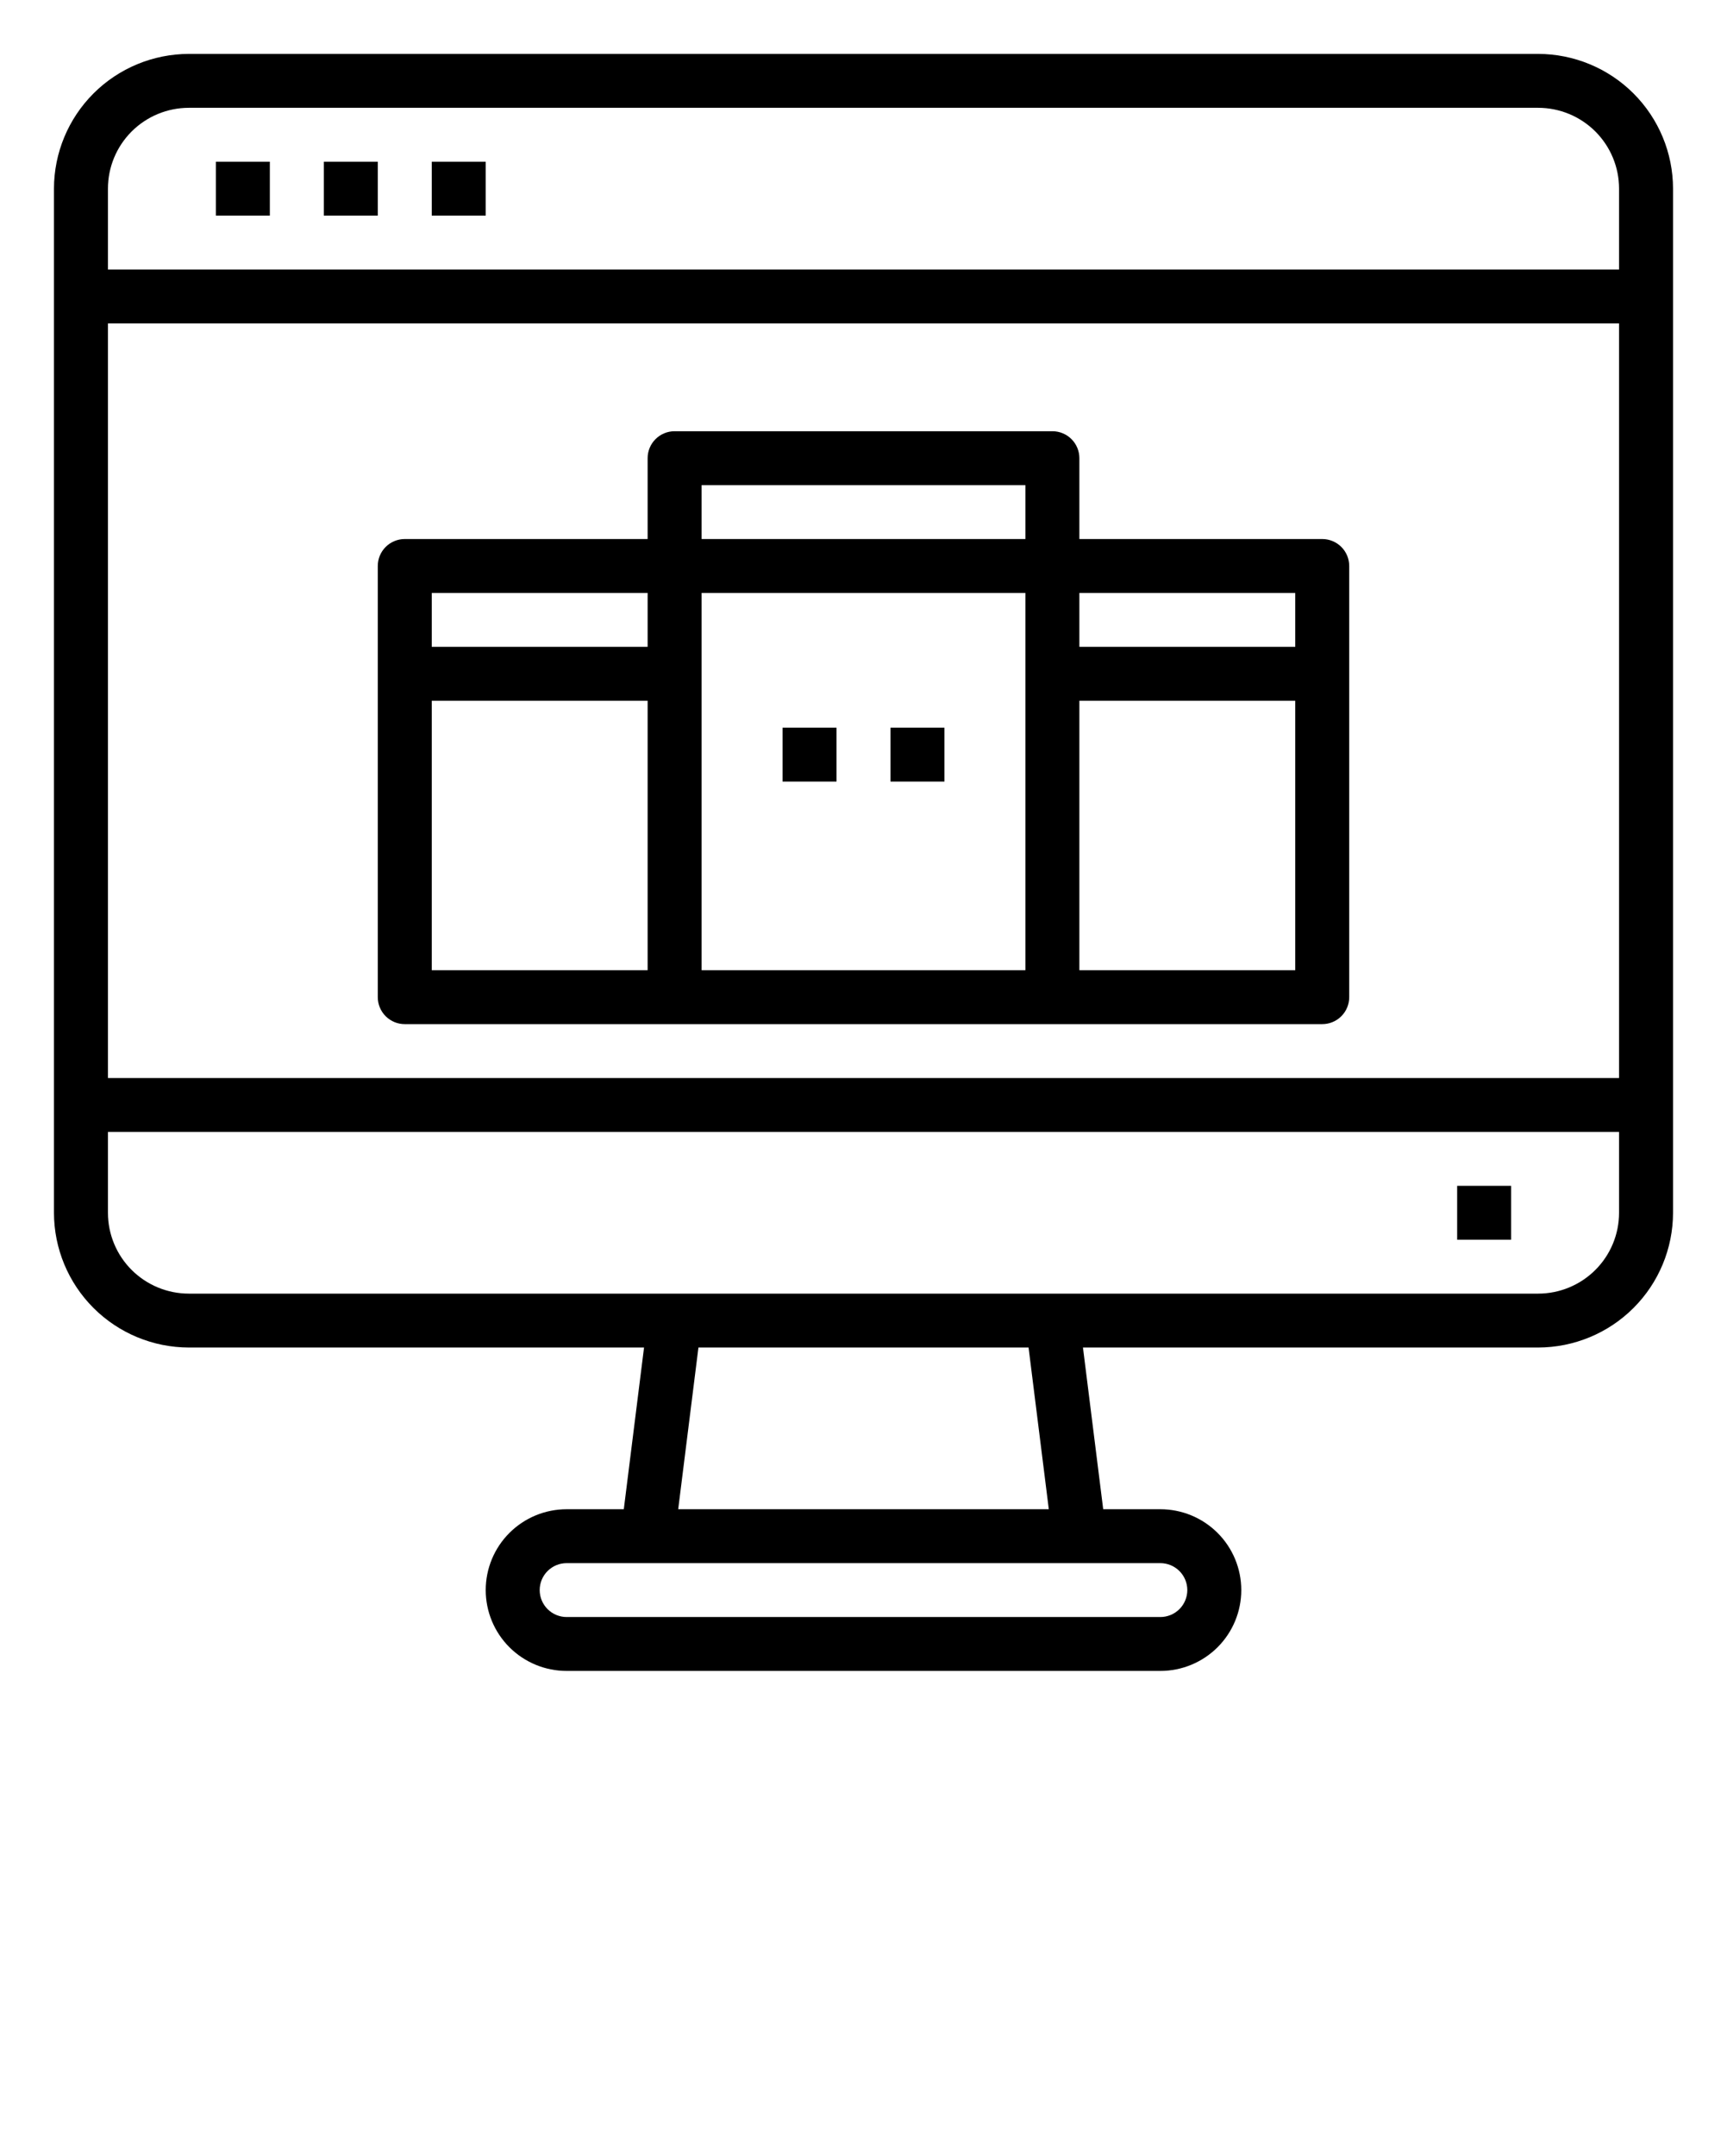
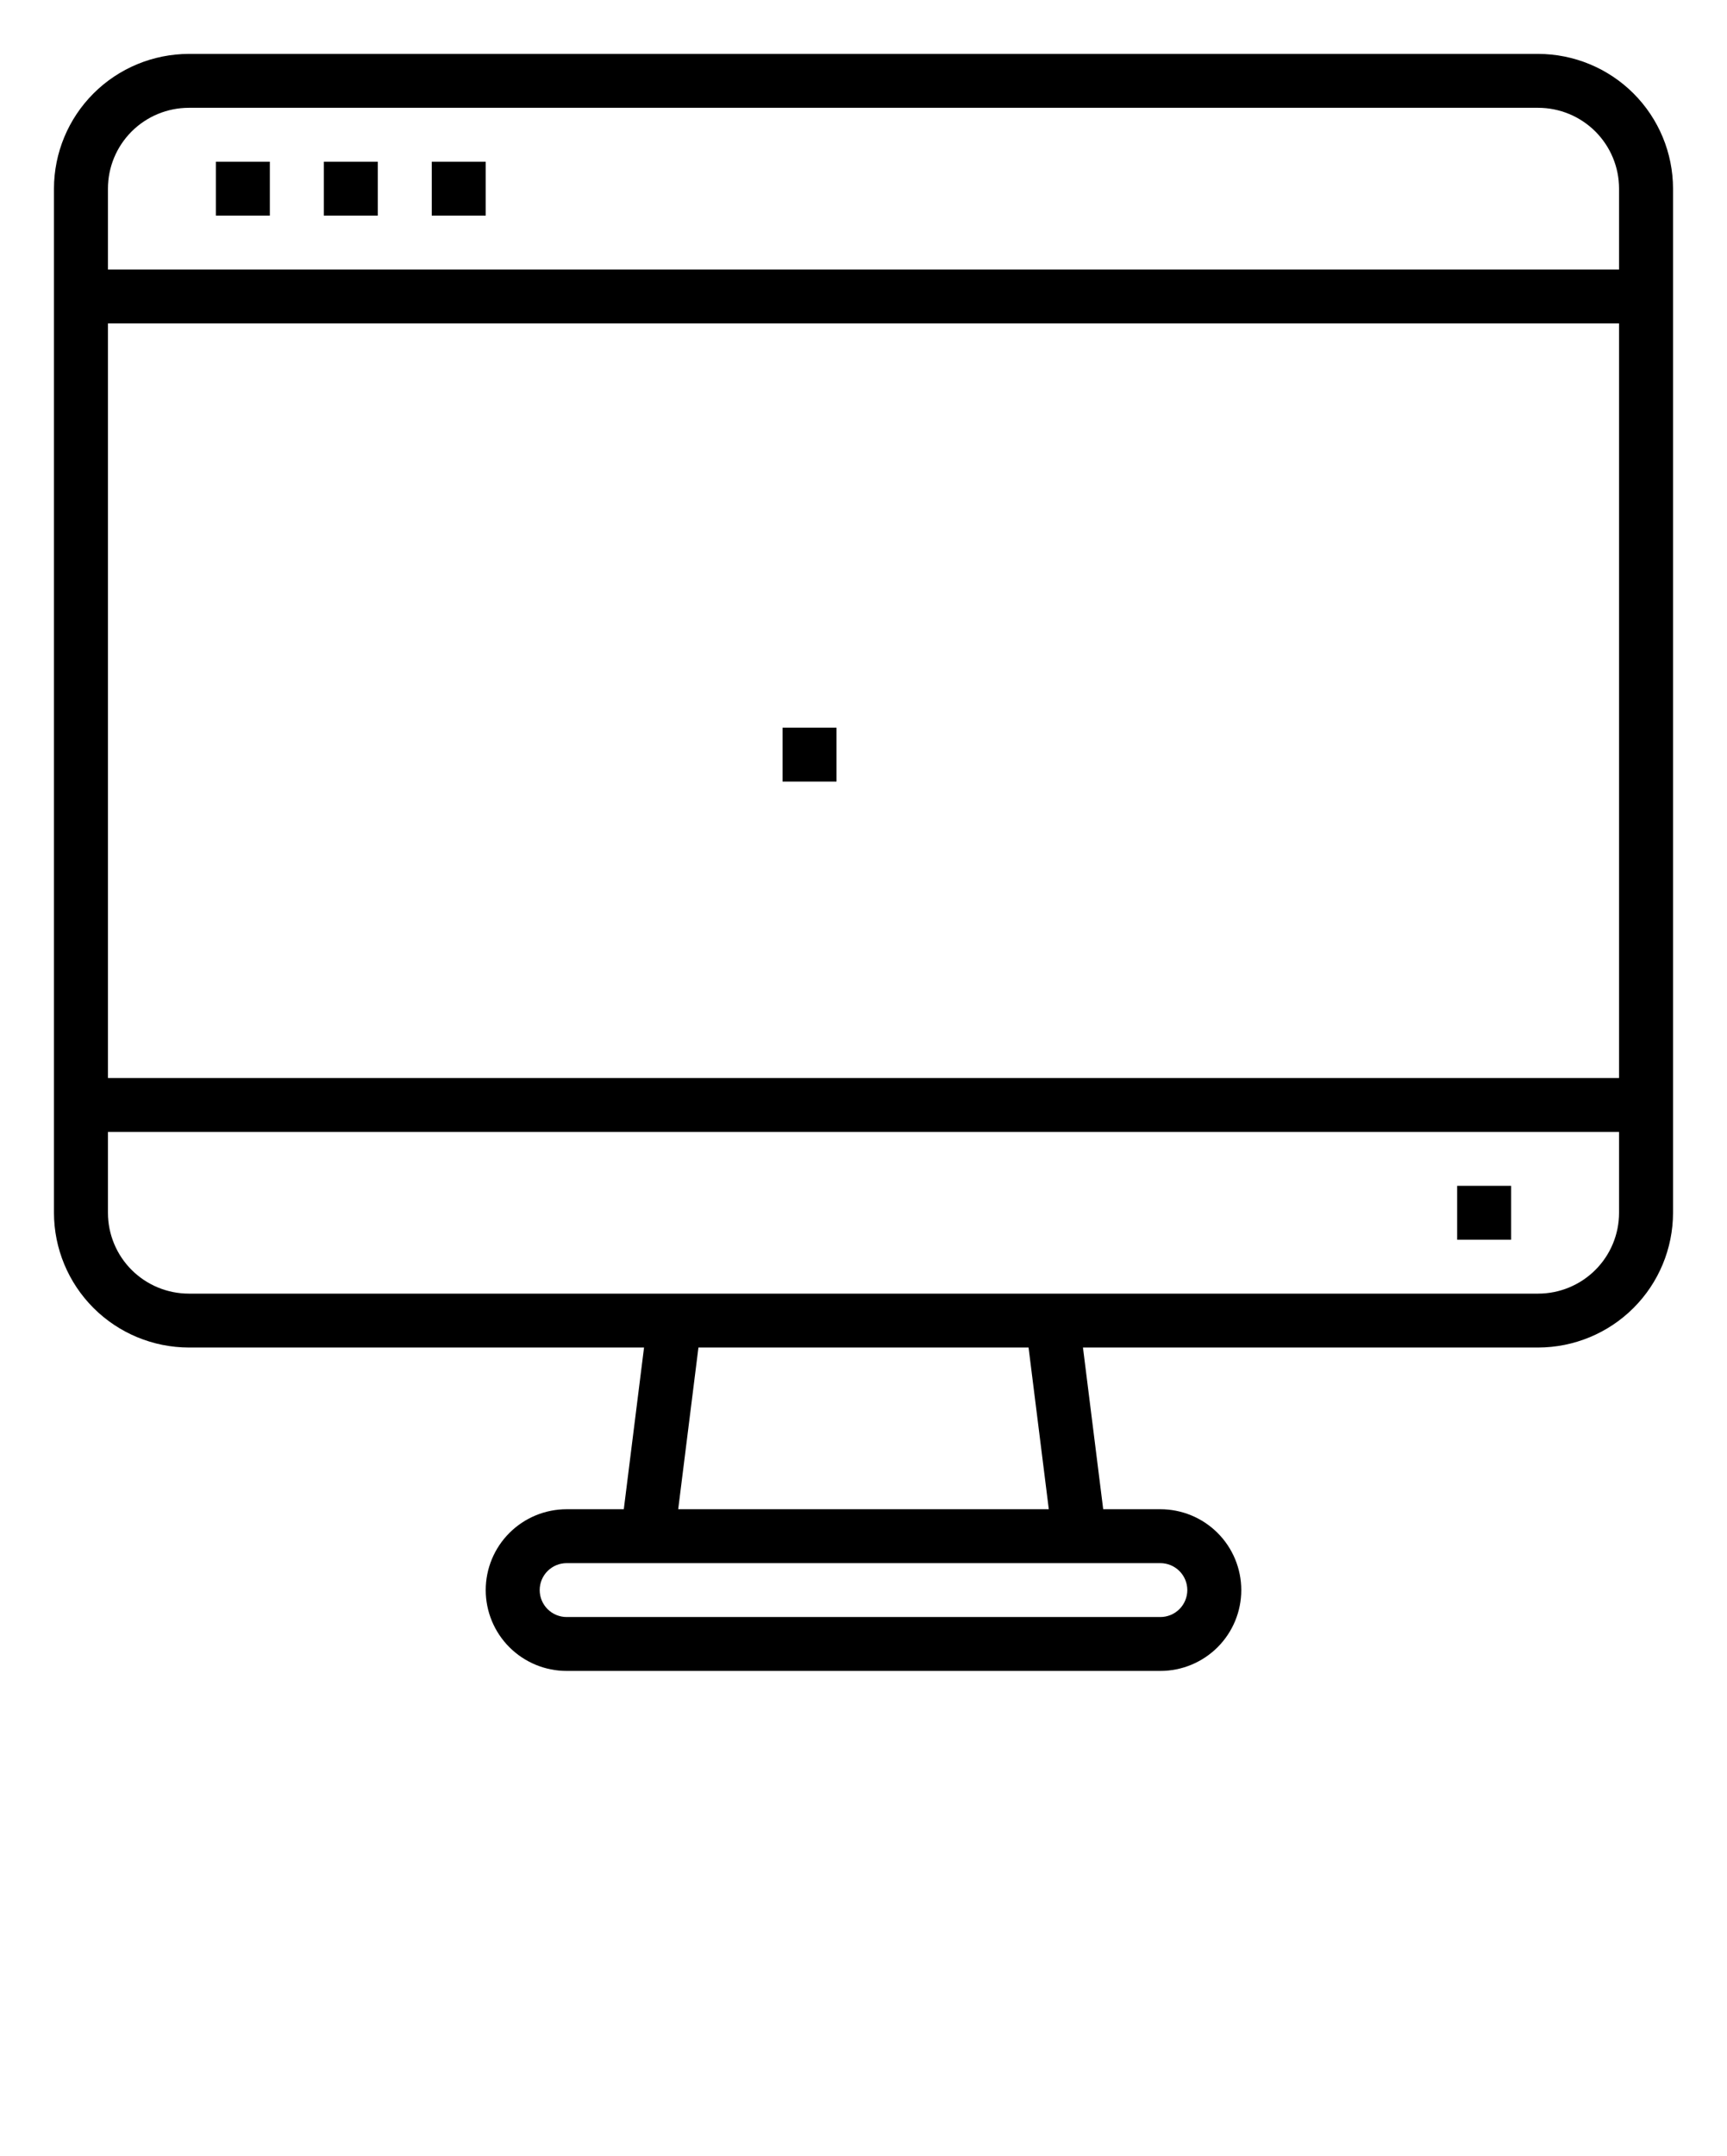
<svg xmlns="http://www.w3.org/2000/svg" width="420" height="524" viewBox="0 0 420 524" fill="none">
-   <path d="M98.438 248.905H321.562C323.303 248.905 324.972 248.215 326.203 246.986C327.434 245.758 328.125 244.092 328.125 242.355V137.555C328.125 135.818 327.434 134.151 326.203 132.923C324.972 131.695 323.303 131.005 321.562 131.005H262.5V111.355C262.5 109.618 261.809 107.951 260.578 106.723C259.347 105.495 257.678 104.805 255.938 104.805H164.062C162.322 104.805 160.653 105.495 159.422 106.723C158.191 107.951 157.5 109.618 157.5 111.355V131.005H98.438C96.697 131.005 95.028 131.695 93.797 132.923C92.566 134.151 91.875 135.818 91.875 137.555V242.355C91.875 244.092 92.566 245.758 93.797 246.986C95.028 248.215 96.697 248.905 98.438 248.905ZM105 170.305H157.5V235.805H105V170.305ZM170.625 235.805V144.105H249.375V235.805H170.625ZM262.5 235.805V170.305H315V235.805H262.5ZM315 144.105V157.205H262.5V144.105H315ZM249.375 117.905V131.005H170.625V117.905H249.375ZM157.5 144.105V157.205H105V144.105H157.5Z" fill="black" />
  <path d="M203.438 176.852H190.312V189.952H203.438V176.852Z" fill="black" />
-   <path d="M229.688 176.852H216.562V189.952H229.688V176.852Z" fill="black" />
  <path d="M374.062 13.102H45.938C37.238 13.112 28.898 16.566 22.747 22.705C16.596 28.845 13.135 37.169 13.125 45.852V294.752C13.135 303.434 16.596 311.758 22.747 317.898C28.898 324.037 37.238 327.491 45.938 327.502H156.627L151.705 366.802H137.812C132.591 366.802 127.583 368.872 123.891 372.557C120.199 376.242 118.125 381.24 118.125 386.452C118.125 391.663 120.199 396.661 123.891 400.346C127.583 404.031 132.591 406.102 137.812 406.102H282.188C287.409 406.102 292.417 404.031 296.109 400.346C299.801 396.661 301.875 391.663 301.875 386.452C301.875 381.24 299.801 376.242 296.109 372.557C292.417 368.872 287.409 366.802 282.188 366.802H268.295L263.373 327.502H374.062C382.762 327.491 391.102 324.037 397.253 317.898C403.404 311.758 406.865 303.434 406.875 294.752V45.852C406.865 37.169 403.404 28.845 397.253 22.705C391.102 16.566 382.762 13.112 374.062 13.102ZM45.938 26.202H374.062C379.284 26.202 384.292 28.272 387.984 31.957C391.676 35.642 393.75 40.64 393.75 45.852V65.502H26.25V45.852C26.25 40.64 28.324 35.642 32.016 31.957C35.709 28.272 40.716 26.202 45.938 26.202ZM393.75 78.602V262.002H26.25V78.602H393.75ZM288.75 386.452C288.75 388.189 288.059 389.855 286.828 391.083C285.597 392.311 283.928 393.002 282.188 393.002H137.812C136.072 393.002 134.403 392.311 133.172 391.083C131.941 389.855 131.25 388.189 131.25 386.452C131.25 384.714 131.941 383.048 133.172 381.82C134.403 380.592 136.072 379.902 137.812 379.902H282.188C283.928 379.902 285.597 380.592 286.828 381.82C288.059 383.048 288.75 384.714 288.75 386.452ZM255.065 366.802H164.935L169.857 327.502H250.143L255.065 366.802ZM374.062 314.402H45.938C40.716 314.402 35.709 312.331 32.016 308.646C28.324 304.961 26.25 299.963 26.25 294.752V275.102H393.75V294.752C393.75 299.963 391.676 304.961 387.984 308.646C384.292 312.331 379.284 314.402 374.062 314.402Z" fill="black" />
-   <path d="M367.5 288.203H354.375V301.303H367.5V288.203Z" fill="black" />
+   <path d="M367.5 288.203H354.375V301.303H367.5Z" fill="black" />
  <path d="M65.625 39.305H52.5V52.405H65.625V39.305Z" fill="black" />
  <path d="M91.875 39.305H78.75V52.405H91.875V39.305Z" fill="black" />
  <path d="M118.125 39.305H105V52.405H118.125V39.305Z" fill="black" />
</svg>